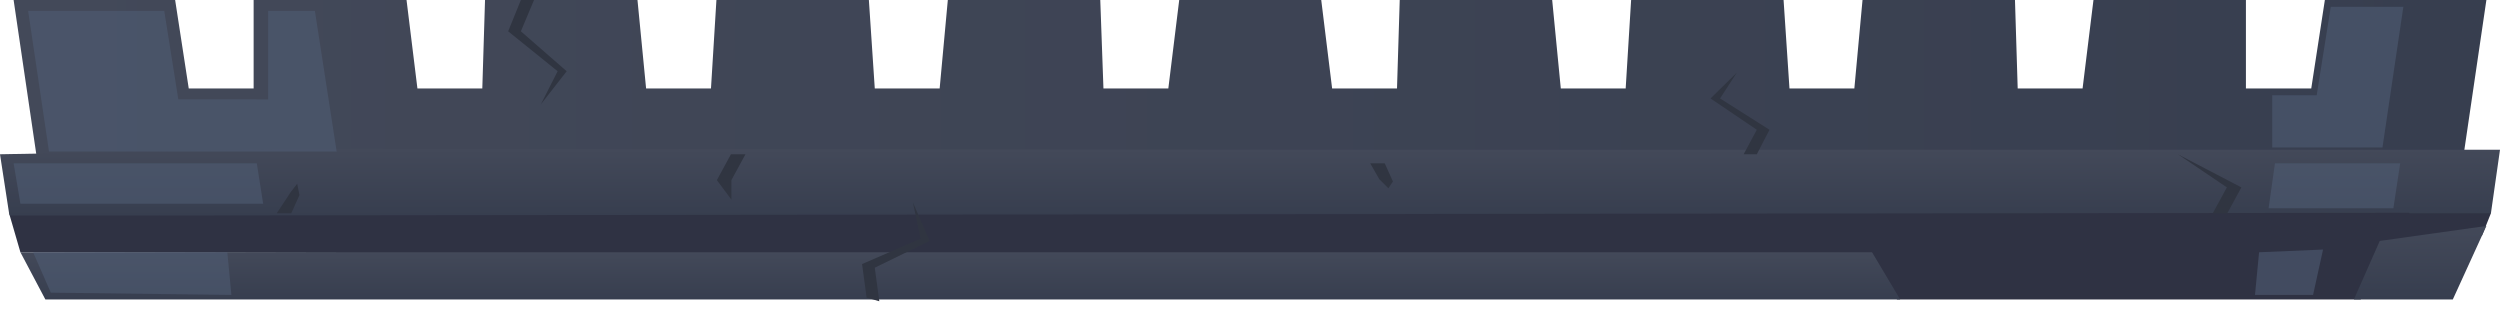
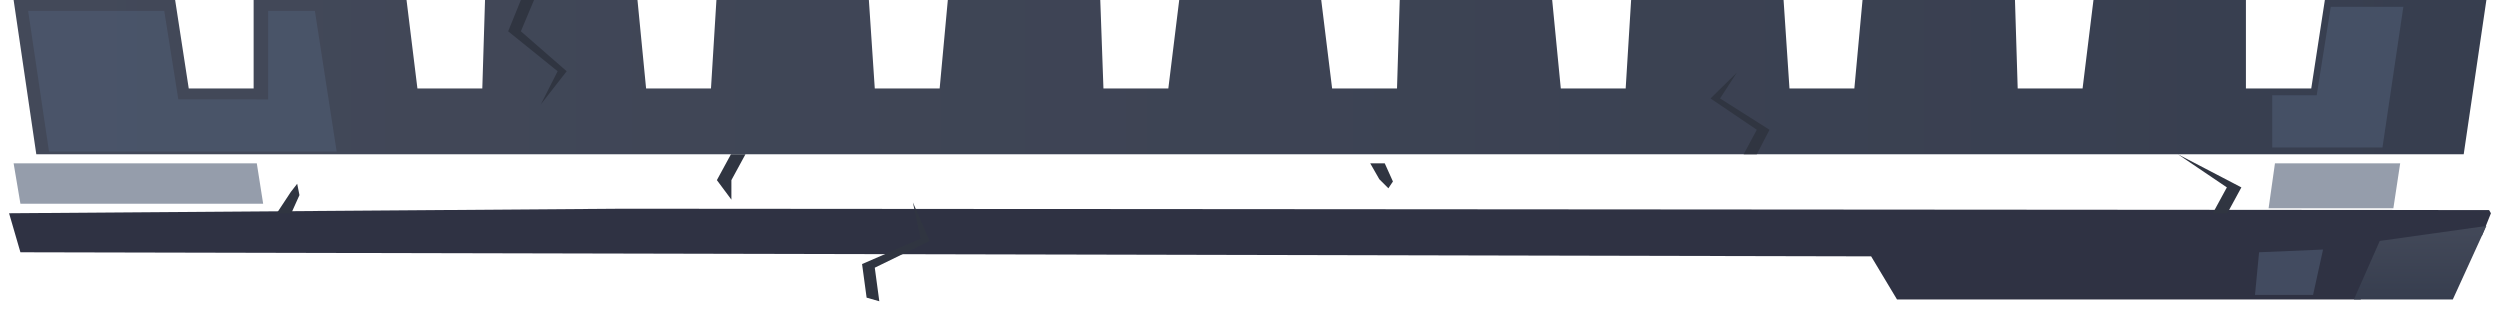
<svg xmlns="http://www.w3.org/2000/svg" width="551" height="69" version="1.1" id="Слой_1" x="0px" y="0px" style="enable-background:new 0 0 551 69" xml:space="preserve">
  <style type="text/css">.st0{fill:url(#SVGID_1_);}
	.st1{fill:url(#SVGID_00000156585154253601576920000008469146505183382189_);}
	.st2{fill:#2F3243;}
	.st3{fill:url(#SVGID_00000098200113994782604500000006110351580858283190_);}
	.st4{fill:url(#SVGID_00000006709677026934003480000000852237515006142637_);}
	.st5{fill:url(#SVGID_00000101820220086853628160000012429353814585586569_);}
	.st6{opacity:0.6;fill:#4F5C74;enable-background:new    ;}
	.st7{fill:#303541;}</style>
  <g>
    <g>
      <linearGradient id="SVGID_1_" gradientUnits="userSpaceOnUse" x1="275.5" y1="-1375" x2="275.5" y2="-1407" gradientTransform="matrix(1 0 0 -1 0 -1374)">
        <stop offset="0" style="stop-color:#434959" />
        <stop offset="1" style="stop-color:#373E4F" />
      </linearGradient>
      <polygon class="st0" points="8.9,33 4.2,1 37.7,1 40.7,20.5 56.9,20.5 56.9,1 88.7,1 91.1,20.5 107.3,20.5 107.9,1 139.6,1     141.5,20.5 157.6,20.5 158.8,1 190.6,1 191.9,20.5 208,20.5 209.8,1 241.5,1 242.2,20.5 258.4,20.5 260.8,1 290.3,1 292.7,20.5     308.9,20.5 309.5,1 341.2,1 343.1,20.5 359.2,20.5 360.4,1 392.2,1 393.5,20.5 409.6,20.5 411.4,1 443.1,1 443.7,20.5 459.9,20.5     462.3,1 494,1 494,20.5 510.3,20.5 513.3,1 546.8,1 542.1,33   " />
      <linearGradient id="SVGID_00000091017233887362270780000015995573447342364065_" gradientUnits="userSpaceOnUse" x1="3" y1="53" x2="548" y2="53" gradientTransform="matrix(1 0 0 -1 0 70)">
        <stop offset="0" style="stop-color:#434959" />
        <stop offset="1" style="stop-color:#373E4F" />
      </linearGradient>
      <path style="fill:url(#SVGID_00000091017233887362270780000015995573447342364065_)" d="M548,0h-35.6l-3,19.5H495V0h-33.6    L459,19.5h-14.3L444.1,0h-33.6l-1.8,19.5h-14.3L393.1,0h-33.6l-1.2,19.5H344L342.1,0h-33.6l-0.6,19.5h-14.3L291.2,0h-31.3    l-2.4,19.5h-14.3L242.5,0h-33.6l-1.8,19.5h-14.3L191.5,0h-33.6l-1.2,19.5h-14.3L140.5,0h-33.6l-0.6,19.5H92L89.6,0H55.9v19.5H41.6    L38.6,0H3l5,34h535L548,0L548,0z" />
    </g>
  </g>
  <path class="st2" d="M549,47l-2,5l-21.4,2.6L520.3,66h-11.4h-30.4h-4.3h-56.1l-5.7-9.5L4.5,55.6L2,47l135.2-1l411.4,0.3L549,47z" />
  <linearGradient id="SVGID_00000103952328759656743950000009542617963950332324_" gradientUnits="userSpaceOnUse" x1="533.398" y1="771.812" x2="533.398" y2="788" gradientTransform="matrix(1 0 0 1 0 -722)">
    <stop offset="0" style="stop-color:#434959" />
    <stop offset="1" style="stop-color:#373E4F" />
  </linearGradient>
  <path style="fill:url(#SVGID_00000103952328759656743950000009542617963950332324_)" d="M548,49.8L540.6,66h-21.8l5.7-12.9  L548,49.8z" />
  <linearGradient id="SVGID_00000104680746251386509060000007084343510825524619_" gradientUnits="userSpaceOnUse" x1="211.65" y1="777.6" x2="211.65" y2="788" gradientTransform="matrix(1 0 0 1 0 -722)">
    <stop offset="0" style="stop-color:#434959" />
    <stop offset="1" style="stop-color:#373E4F" />
  </linearGradient>
-   <path style="fill:url(#SVGID_00000104680746251386509060000007084343510825524619_)" d="M412.6,55.6l6.2,10.4H361h-4.2H230.3h-4.2  H112.2h-4.9H42.5H10L4.5,55.6H412.6z" />
  <g>
    <linearGradient id="SVGID_00000098196054985077823380000008851190257928056761_" gradientUnits="userSpaceOnUse" x1="275.5" y1="754.775" x2="275.5" y2="769.532" gradientTransform="matrix(1 0 0 1 0 -722)">
      <stop offset="0" style="stop-color:#434959" />
      <stop offset="1" style="stop-color:#373E4F" />
    </linearGradient>
-     <path style="fill:url(#SVGID_00000098196054985077823380000008851190257928056761_)" d="M32.2,47.5L531,46.9V47h18l2-14H287   L64.7,32.8L0,34l2,13l0.2,0.5H32.2z" />
  </g>
  <path class="st6" d="M74.2,33.4l-4.8-31H59.1v19.5H39.3L36.2,2.4h-30l4.6,31H74.2z" />
  <path class="st6" d="M3,36l1.5,8.9H58L56.6,36H3z" />
-   <path class="st6" d="M7.3,55.6l3.9,8.9L51,65l-0.9-9.4L7.3,55.6z" />
  <path class="st6" d="M500.8,32.5V21h9.8l3.1-19.5h16l-4.6,31H500.8z" />
  <path class="st6" d="M529,36l-1.5,9.9H500l1.4-9.9H529z" />
  <path class="st6" d="M512,55l-2.2,10H497l0.9-9.4L512,55z" />
  <path class="st7" d="M119.2,23l3.7-7.3L112,6.9l2.8-6.9h2.9l-2.9,6.9l10.1,8.8L119.2,23z" />
  <path class="st7" d="M201.2,44.6l1.7,8L190,58.2l1,7.4l2.8,0.8l-1-7.4l12.1-5.9L201.2,44.6z" />
  <path class="st7" d="M382.8,16l-3.7,5.7l10.9,6.9l-2.8,5.4h-2.9l2.9-5.4L377,21.7L382.8,16z" />
  <path class="st7" d="M494,41.3l-3.1,5.7h-3.2l3.1-5.7L480,34L494,41.3z" />
  <path class="st7" d="M158,39.7l3.1-5.7h3.2l-3.1,5.7V44L158,39.7z" />
  <path class="st7" d="M66,43l-1.8,4H61l3.1-4.7l1.4-1.8L66,43z" />
  <path class="st7" d="M307,40l-1.8-4H302l2,3.5l2,2L307,40z" />
</svg>